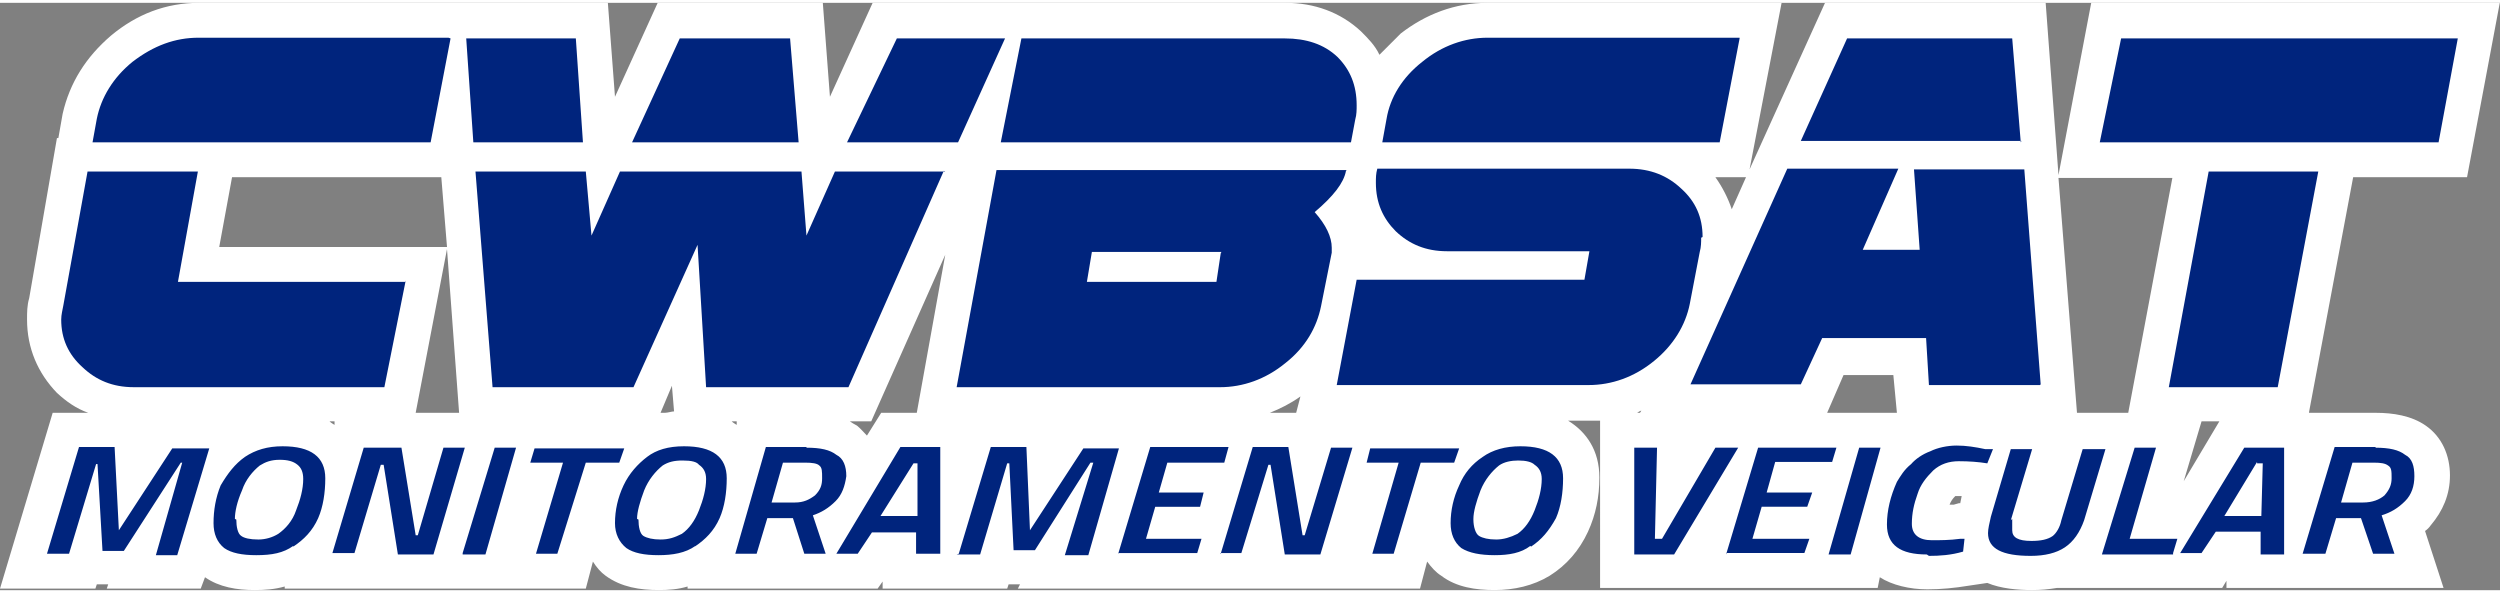
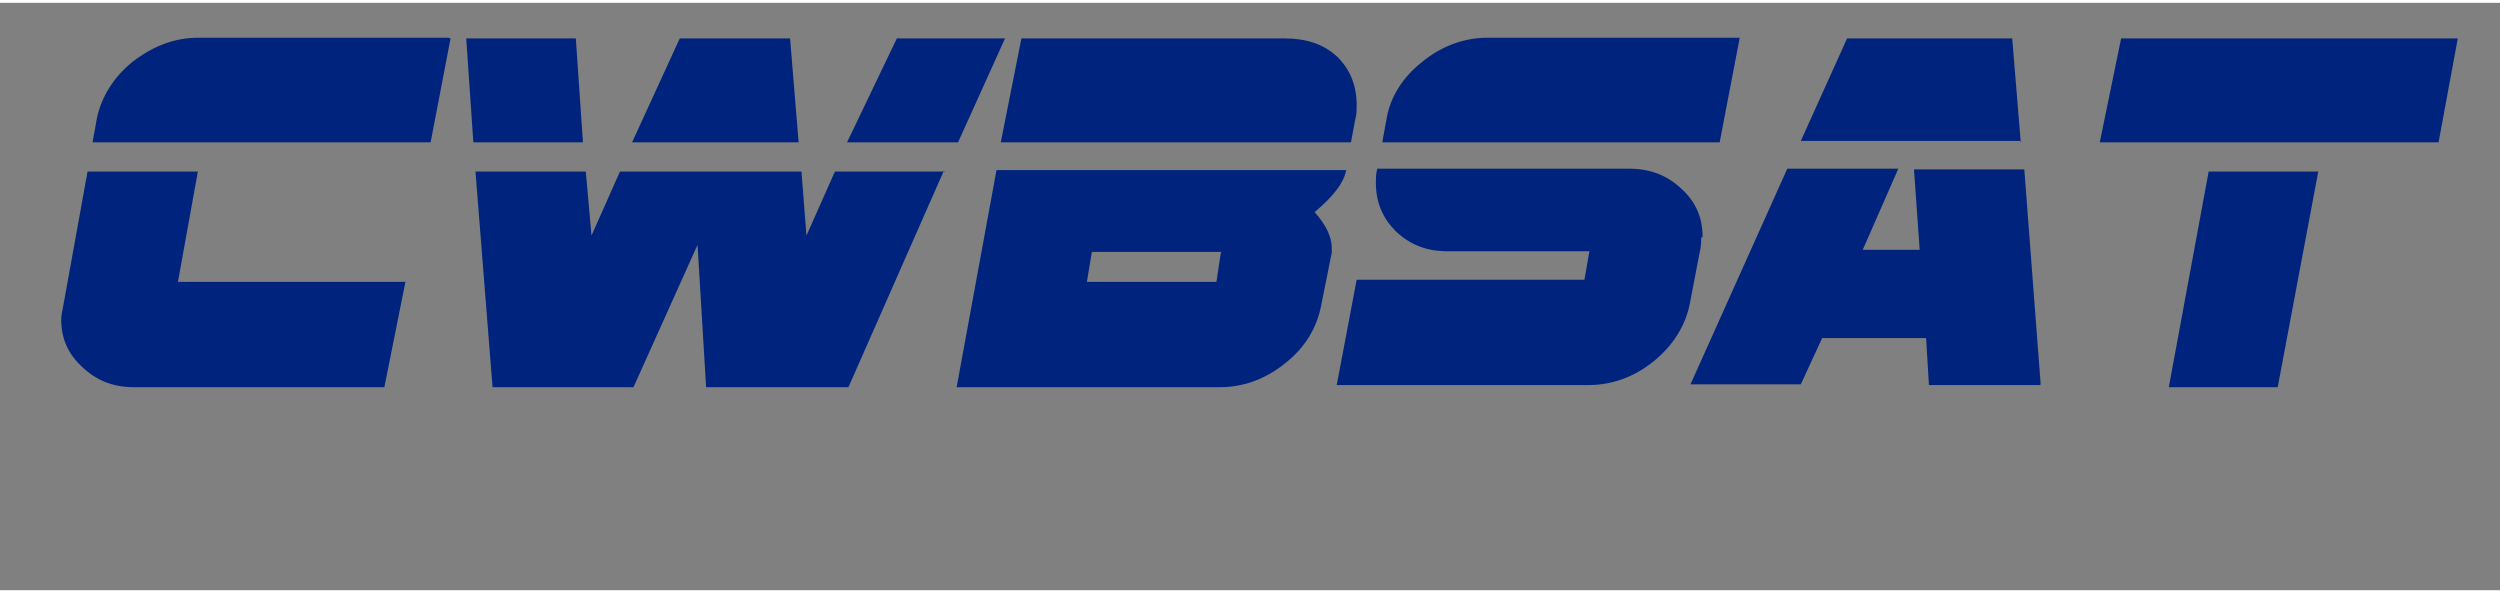
<svg xmlns="http://www.w3.org/2000/svg" width="215" height="51" fill-rule="evenodd" viewBox="0 0 35.123 8.252" shape-rendering="geometricPrecision" text-rendering="geometricPrecision" image-rendering="optimizeQuality" clip-rule="evenodd">
  <rect x="0" y="0" width="35.123" height="8.252" fill="#808080" stroke="none" />
  <defs>
    <style type="text/css">
    .fil2 {fill:#00247D}
    .fil0 {fill:white}
    .fil1 {fill:#00247D;fill-rule:nonzero}
   </style>
  </defs>
  <g id="Camada_x0020_1">
    <g id="_2061456142704">
-       <path d="M32.44 5.76h.94c.24 0 .5.04.7.18.23.16.34.42.34.7 0 .27-.1.5-.27.7-.02.03-.05.06-.08.08l.26.8h-3.05v-.1l-.06.1H28.9c-.12.02-.23.03-.35.03-.2 0-.44-.02-.63-.1l-.27.04c-.18.03-.38.05-.57.05-.25 0-.5-.06-.67-.17l-.03.15h-3.9V5.87c-.04 0-.1 0-.15 0h-.3c.26.16.44.42.44.8 0 .27-.05.52-.16.76-.12.26-.3.47-.54.62-.23.14-.5.2-.77.2s-.54-.04-.75-.2c-.08-.05-.14-.12-.2-.2l-.1.38H14.3l.03-.06h-.16l-.02.06H12.4v-.1l-.07.1H9.66V8.2c-.13.04-.27.05-.4.05-.27 0-.53-.04-.75-.2-.07-.05-.13-.12-.18-.2l-.1.38H4V8.2c-.14.04-.28.05-.42.05-.25 0-.5-.04-.7-.18l-.06.16H1.5l.02-.06h-.16l-.02.06H0l.74-2.47h.5C1.07 5.7.93 5.6.8 5.48.53 5.2.38 4.85.38 4.45c0-.1 0-.2.03-.3L.8 1.9h.02l.06-.34c.1-.44.33-.8.68-1.1C1.92.16 2.33 0 2.8 0h5.74l.1 1.32.6-1.32h2.32l.1 1.32.6-1.32h5.8c.4 0 .77.13 1.06.4.1.1.2.2.26.33.1-.1.2-.2.3-.3.35-.27.76-.43 1.22-.43h4.13l-.45 2.34L25.64 0h3.1l.14 1.88.04.54.46-2.42h5.74l-.46 2.45h-1.6l-.62 3.3zm-9.44 0h.04l.02-.03c-.02 0-.04.02-.06.03zm2.67 0h.98l-.05-.53h-.7l-.23.53zm3.5 0h.73l.62-3.3h-1.6l.26 3.3zm1.76.12l-.25.84.5-.84h-.25zm-26.3 0c.02.02.04.03.07.05v-.05h-.08zm1.2-.12h.62l-.17-2.3-.44 2.3zm3.45 0h.06c.04 0 .1-.02.13-.02l-.03-.36-.16.38zm1 .12c.02.02.04.03.07.05v-.05h-.08zm1.66 0c.03.02.06.04.1.06.05.04.1.1.14.14l.2-.32h.5l.4-2.22-1.04 2.34h-.3zm5.9-.12h.37l.06-.23c-.14.1-.28.17-.43.23zm9.7 1.27l.02-.1c-.02 0-.04 0-.06 0 0 0-.02 0-.03 0-.04.04-.06.07-.08.12 0 0 .03 0 .06 0l.07-.02zm-3-4.58h-.44c.1.14.18.3.23.45l.2-.45zm-18.34 0H3.26l-.18.98h3.2l-.08-.98z" class="fil0" />
-       <path d="M.66 7.74l.45-1.5h.5l.06 1.17.75-1.15h.52l-.45 1.5h-.3l.37-1.3h-.02L1.74 7.7h-.3l-.07-1.22h-.02L.97 7.74h-.3zm2.66-.48c0 .1.02.2.07.23.04.03.12.05.24.05.1 0 .2-.03.28-.08.1-.07.2-.18.25-.33.06-.15.1-.3.1-.44 0-.1-.03-.16-.08-.2-.06-.05-.14-.07-.25-.07-.12 0-.2.03-.28.08-.1.08-.2.2-.25.35-.07.16-.1.3-.1.4zm.8.37c-.14.1-.3.13-.52.13-.2 0-.35-.03-.45-.1-.1-.08-.15-.2-.15-.35 0-.18.03-.36.1-.53.1-.17.2-.3.34-.4.15-.1.32-.15.53-.15.4 0 .6.15.6.45 0 .2-.03.4-.1.56-.08.18-.2.3-.35.4zm.55.1l.44-1.48h.53l.2 1.23h.03l.36-1.23h.3l-.44 1.5h-.5l-.2-1.26h-.04l-.37 1.24h-.3zm1.83 0l.45-1.48h.3l-.43 1.5H6.5zm.95-1.27l.06-.2h1.26l-.07.2h-.47l-.4 1.28h-.3l.38-1.28h-.45zm1.52.8c0 .1.02.2.07.23s.13.05.24.05c.12 0 .2-.03.3-.08.1-.07.18-.18.24-.33.06-.15.1-.3.1-.44 0-.1-.04-.16-.1-.2-.03-.04-.1-.06-.23-.06-.12 0-.2.02-.28.07-.1.08-.2.2-.26.35-.06.16-.1.3-.1.4zm.8.37c-.14.1-.32.13-.52.13s-.35-.03-.45-.1c-.1-.08-.16-.2-.16-.35 0-.18.04-.36.12-.53.08-.17.2-.3.33-.4.13-.1.3-.15.52-.15.4 0 .6.15.6.45 0 .2-.03.4-.1.56-.08.18-.2.3-.35.4zm1.56-1.38c.2 0 .33.03.42.1.1.05.14.16.14.3-.02.14-.06.26-.15.35-.1.1-.2.16-.32.2l.18.54h-.3l-.16-.5h-.36l-.15.5h-.3l.43-1.5h.57zm-.16.77c.12 0 .2-.04.28-.1.08-.08.1-.15.1-.24 0-.1 0-.15-.04-.18-.03-.03-.1-.04-.2-.04H11l-.16.56h.33zm1.7.72v-.3h-.62l-.2.3h-.3l.9-1.5h.56v1.5h-.32zm-.03-1.28l-.47.75h.52v-.74h-.06zm.63 1.28l.45-1.5h.5l.05 1.17.75-1.15h.5l-.43 1.5h-.33l.4-1.3h-.04l-.78 1.23h-.3l-.06-1.22h-.03l-.38 1.28h-.33zm2.24 0l.45-1.5h1.1l-.06.22h-.8l-.12.42h.63l-.05.2h-.63l-.13.45h.78l-.06.2h-1.1zm1.44 0l.45-1.5h.5l.2 1.24h.03l.37-1.23h.3l-.45 1.5h-.5l-.2-1.26h-.03l-.38 1.24h-.3zm2.05-1.28l.05-.2h1.25l-.07.2h-.47l-.38 1.28h-.3l.37-1.28h-.46zm1.5.8c0 .1.03.2.08.23s.13.05.24.05c.1 0 .2-.03.3-.08.1-.07.18-.18.24-.33.06-.15.1-.3.1-.44 0-.1-.04-.16-.1-.2-.04-.04-.12-.06-.23-.06-.1 0-.2.02-.27.07-.1.08-.2.2-.26.35-.06.16-.1.3-.1.4zm.8.37c-.13.1-.3.13-.5.13s-.36-.03-.47-.1c-.1-.08-.15-.2-.15-.35 0-.18.04-.36.12-.53.07-.17.18-.3.33-.4.14-.1.32-.15.53-.15.4 0 .6.15.6.45 0 .2-.03.4-.1.56-.1.18-.2.3-.35.4zm2.6-1.38h.32l-.9 1.5h-.56v-1.5h.32l-.03 1.28h.1l.75-1.28zm.15 1.5l.45-1.5h1.1l-.06.2h-.8l-.12.43h.64l-.07.2h-.64l-.13.45h.8l-.07.2h-1.1zm1.44 0l.43-1.5h.3L26 7.75h-.3zm1.38 0c-.37 0-.56-.13-.56-.42 0-.2.05-.4.14-.6.05-.08.1-.17.2-.25.06-.07.16-.14.27-.18.1-.05.24-.08.37-.08s.26.02.4.05H28l-.08.2c-.12-.02-.26-.03-.4-.03s-.26.04-.36.13c-.1.1-.18.2-.22.33-.05.14-.08.27-.08.42 0 .15.1.23.28.23.12 0 .25 0 .4-.02h.06l-.02.18c-.17.05-.33.06-.48.06zm1.2-.5c0 .06 0 .1 0 .16 0 .1.08.15.27.15.13 0 .23-.02.3-.07.05-.04.1-.12.12-.22l.3-1h.32l-.3 1c-.06.17-.15.3-.27.38-.12.08-.28.12-.48.12-.4 0-.6-.1-.6-.32 0-.06.02-.14.04-.23l.28-.95h.3l-.3 1zm2.26.5h-1l.46-1.5h.3l-.37 1.28h.67l-.06.2zm1.23 0v-.32h-.63l-.2.3h-.3l.9-1.48h.56v1.5h-.33zm-.05-1.3l-.46.76h.52l.02-.74h-.08zm1.66-.2c.2 0 .33.03.42.1.1.05.13.16.13.3 0 .14-.04.26-.13.35-.1.1-.2.16-.33.2l.18.54h-.3l-.17-.5h-.35l-.15.5h-.32l.45-1.5h.58zm-.17.77c.13 0 .23-.04.3-.1.07-.08.1-.15.1-.24 0-.1 0-.15-.05-.18-.04-.03-.1-.04-.2-.04h-.3l-.16.56h.3z" class="fil1" />
      <path d="M6.33.5l-.28 1.46H1.3l.06-.33c.06-.3.23-.58.5-.8.3-.23.6-.34.93-.34H6.3zM5.7 3.9L5.4 5.4H1.88c-.3 0-.53-.1-.72-.28-.2-.18-.3-.4-.3-.67 0-.07.02-.14.03-.2l.34-1.88h1.55L2.5 3.92h3.2zM14.12.5l-.66 1.46H11.9L12.6.5h1.55zm-2.9 1.46H8.88L9.55.5h1.55l.12 1.46zm-3.03 0H6.65L6.55.5h1.54l.1 1.46zm5.07.4L11.92 5.4h-2L9.8 3.4 8.9 5.4H6.92l-.24-3.03h1.55l.08.9.4-.9h2.55l.07.9.4-.9h1.55zm5.8-.92c0 .06 0 .13-.02.2l-.06.32h-4.92L14.35.5h3.7c.3 0 .55.08.74.26.18.18.27.4.27.68zm-.15.92c-.03.17-.18.36-.44.58.16.18.24.35.24.5 0 .02 0 .04 0 .07l-.15.75c-.06.3-.22.58-.5.8-.28.23-.6.34-.92.34h-3.7L14 2.35h4.92zM17.16 3.5h-1.82l-.07.42h1.82l.06-.4zm7.28-3l-.28 1.46h-4.74l.06-.33c.05-.3.22-.58.5-.8.28-.23.6-.34.92-.34h3.54zM23.9 3.3c0 .06 0 .13-.02.2l-.14.73c-.06.3-.23.58-.5.8-.28.23-.6.34-.92.34h-3.54l.28-1.48h3.2l.07-.4h-2c-.3 0-.53-.1-.72-.28-.18-.18-.28-.4-.28-.68 0-.07 0-.13.02-.2h3.54c.3 0 .54.1.73.28.2.18.3.4.3.68zm4.5-1.36h-3.1L25.95.5h2.32l.12 1.46zm.26 3.43H27.1l-.04-.66H25.6l-.3.65h-1.55l1.36-3.03h1.16c.26 0 .4 0 .4 0l-.5 1.14h.8l-.08-1.13h1.55l.23 3.02zM34.53.5l-.27 1.46H29.5L29.8.5h4.73zm-1.96 1.87L32 5.4h-1.53l.56-3.03h1.54z" class="fil2" />
    </g>
  </g>
</svg>